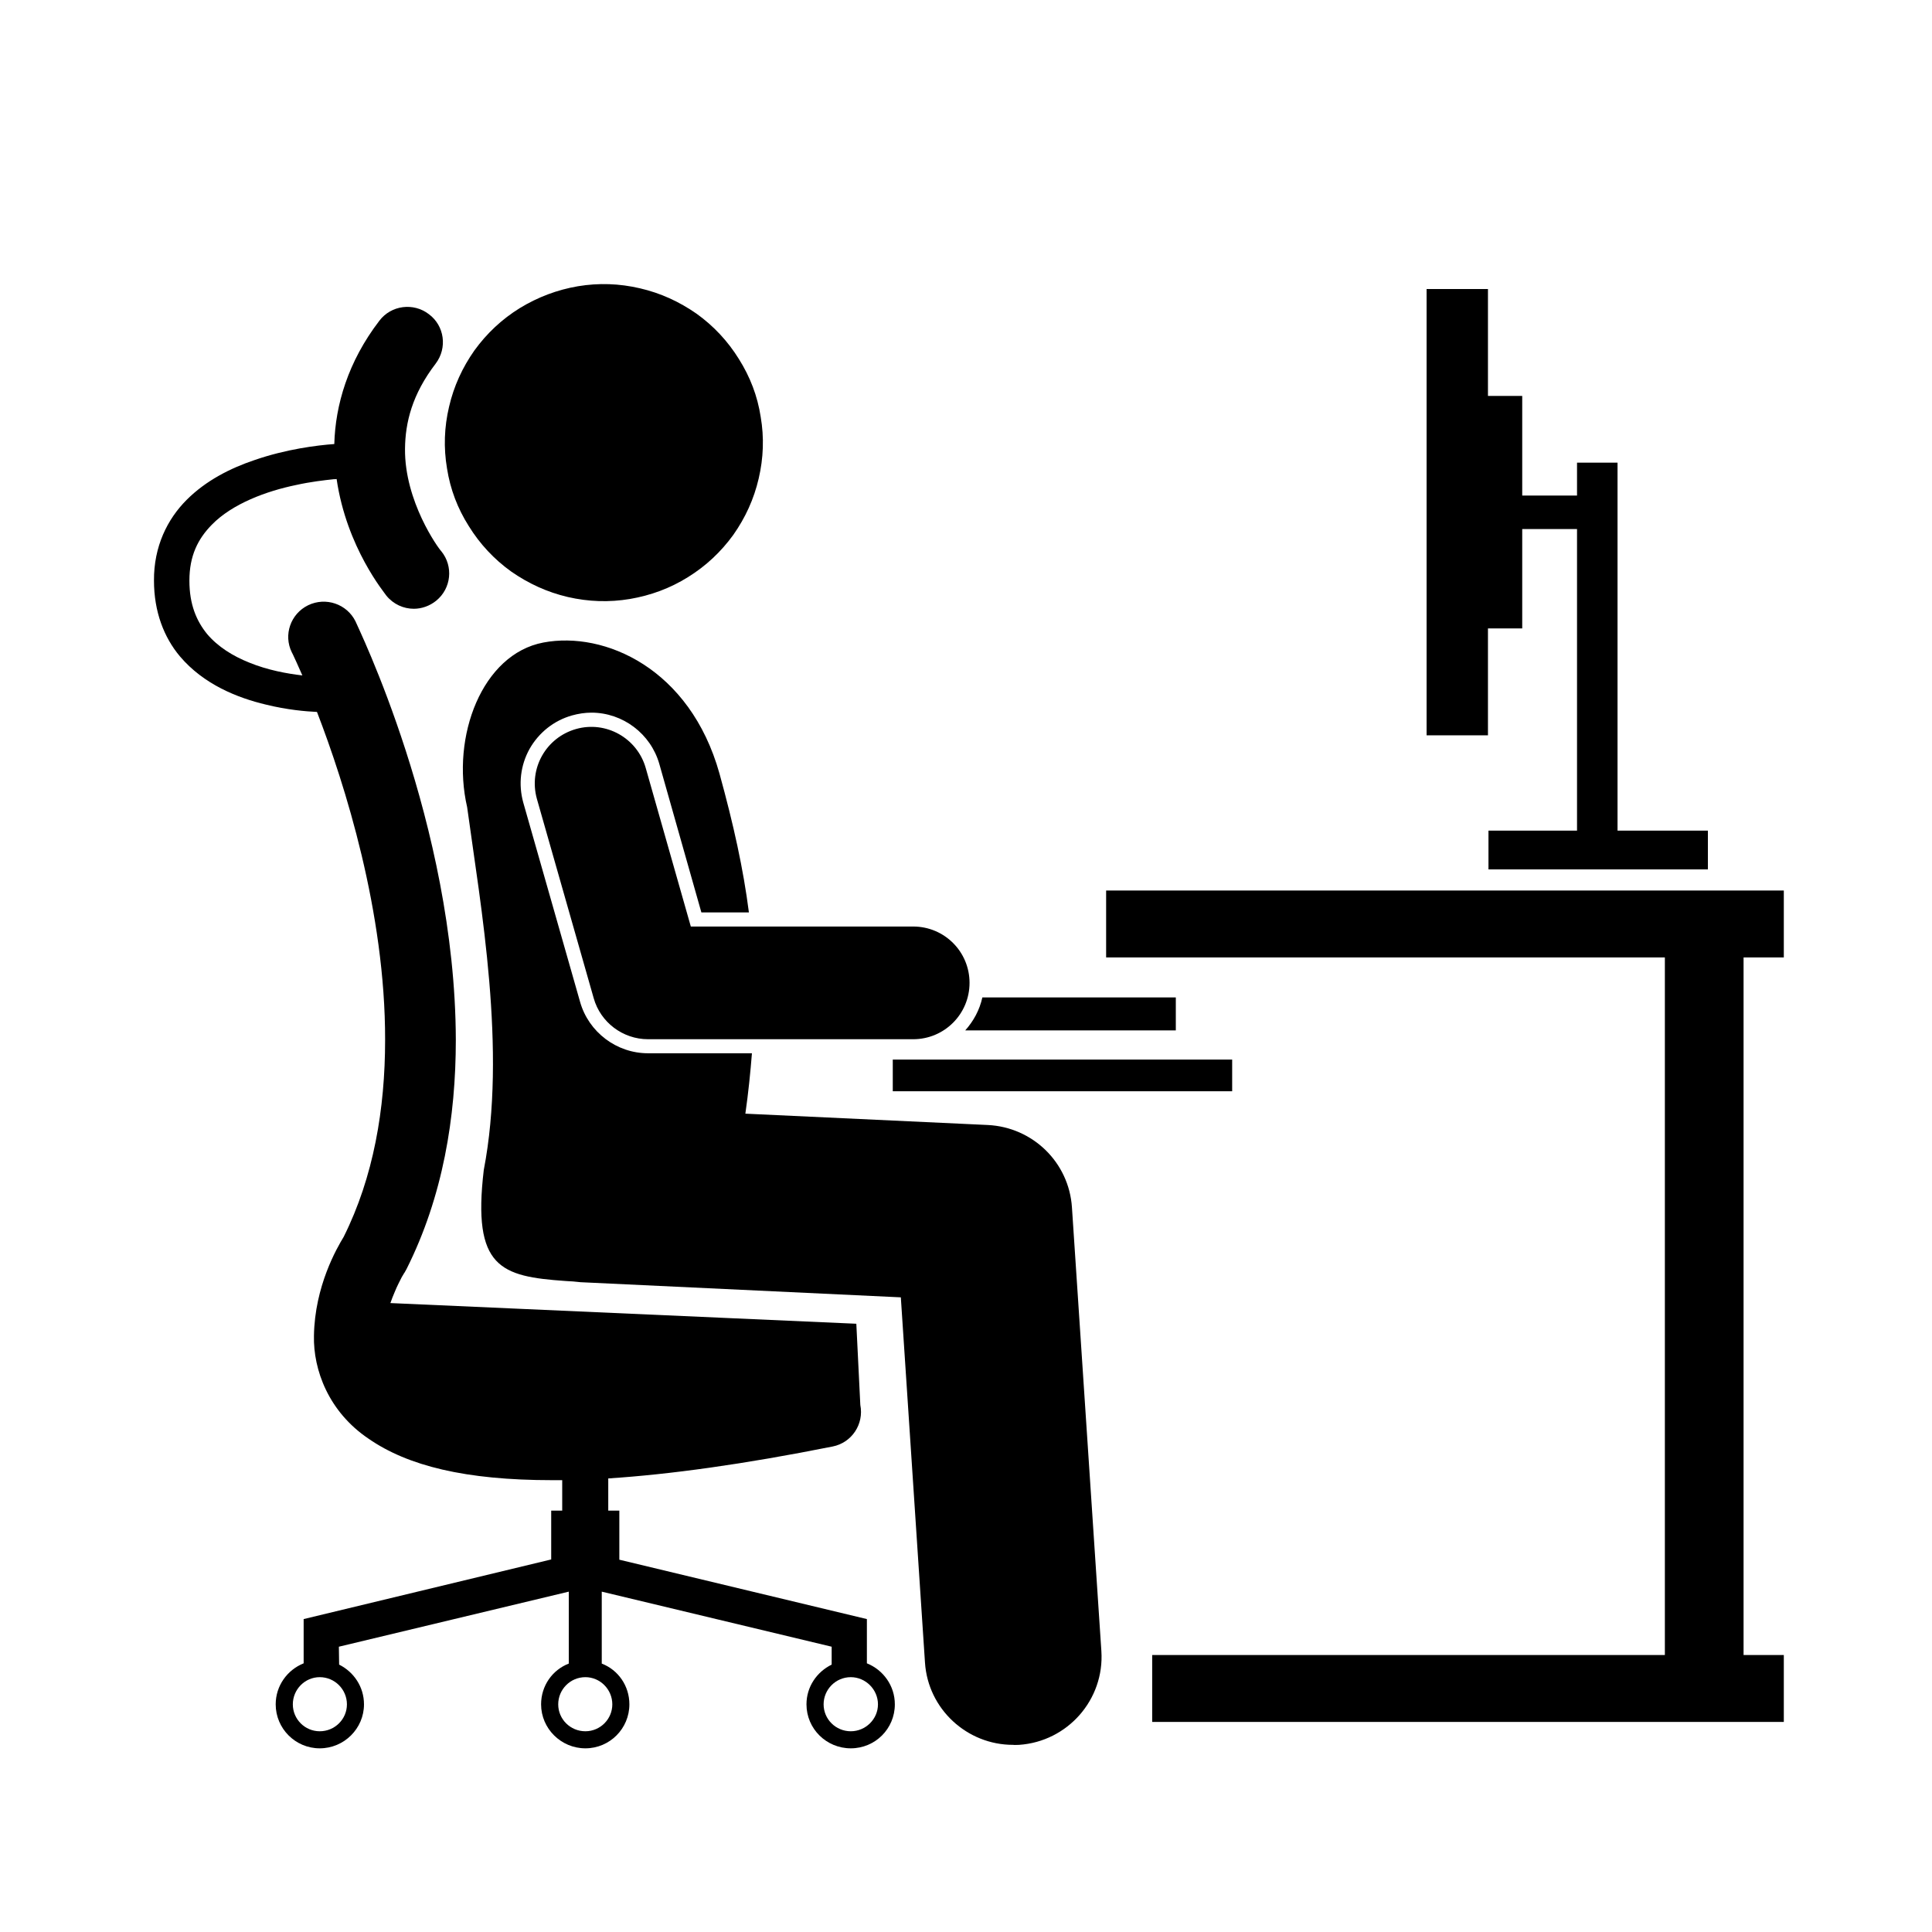
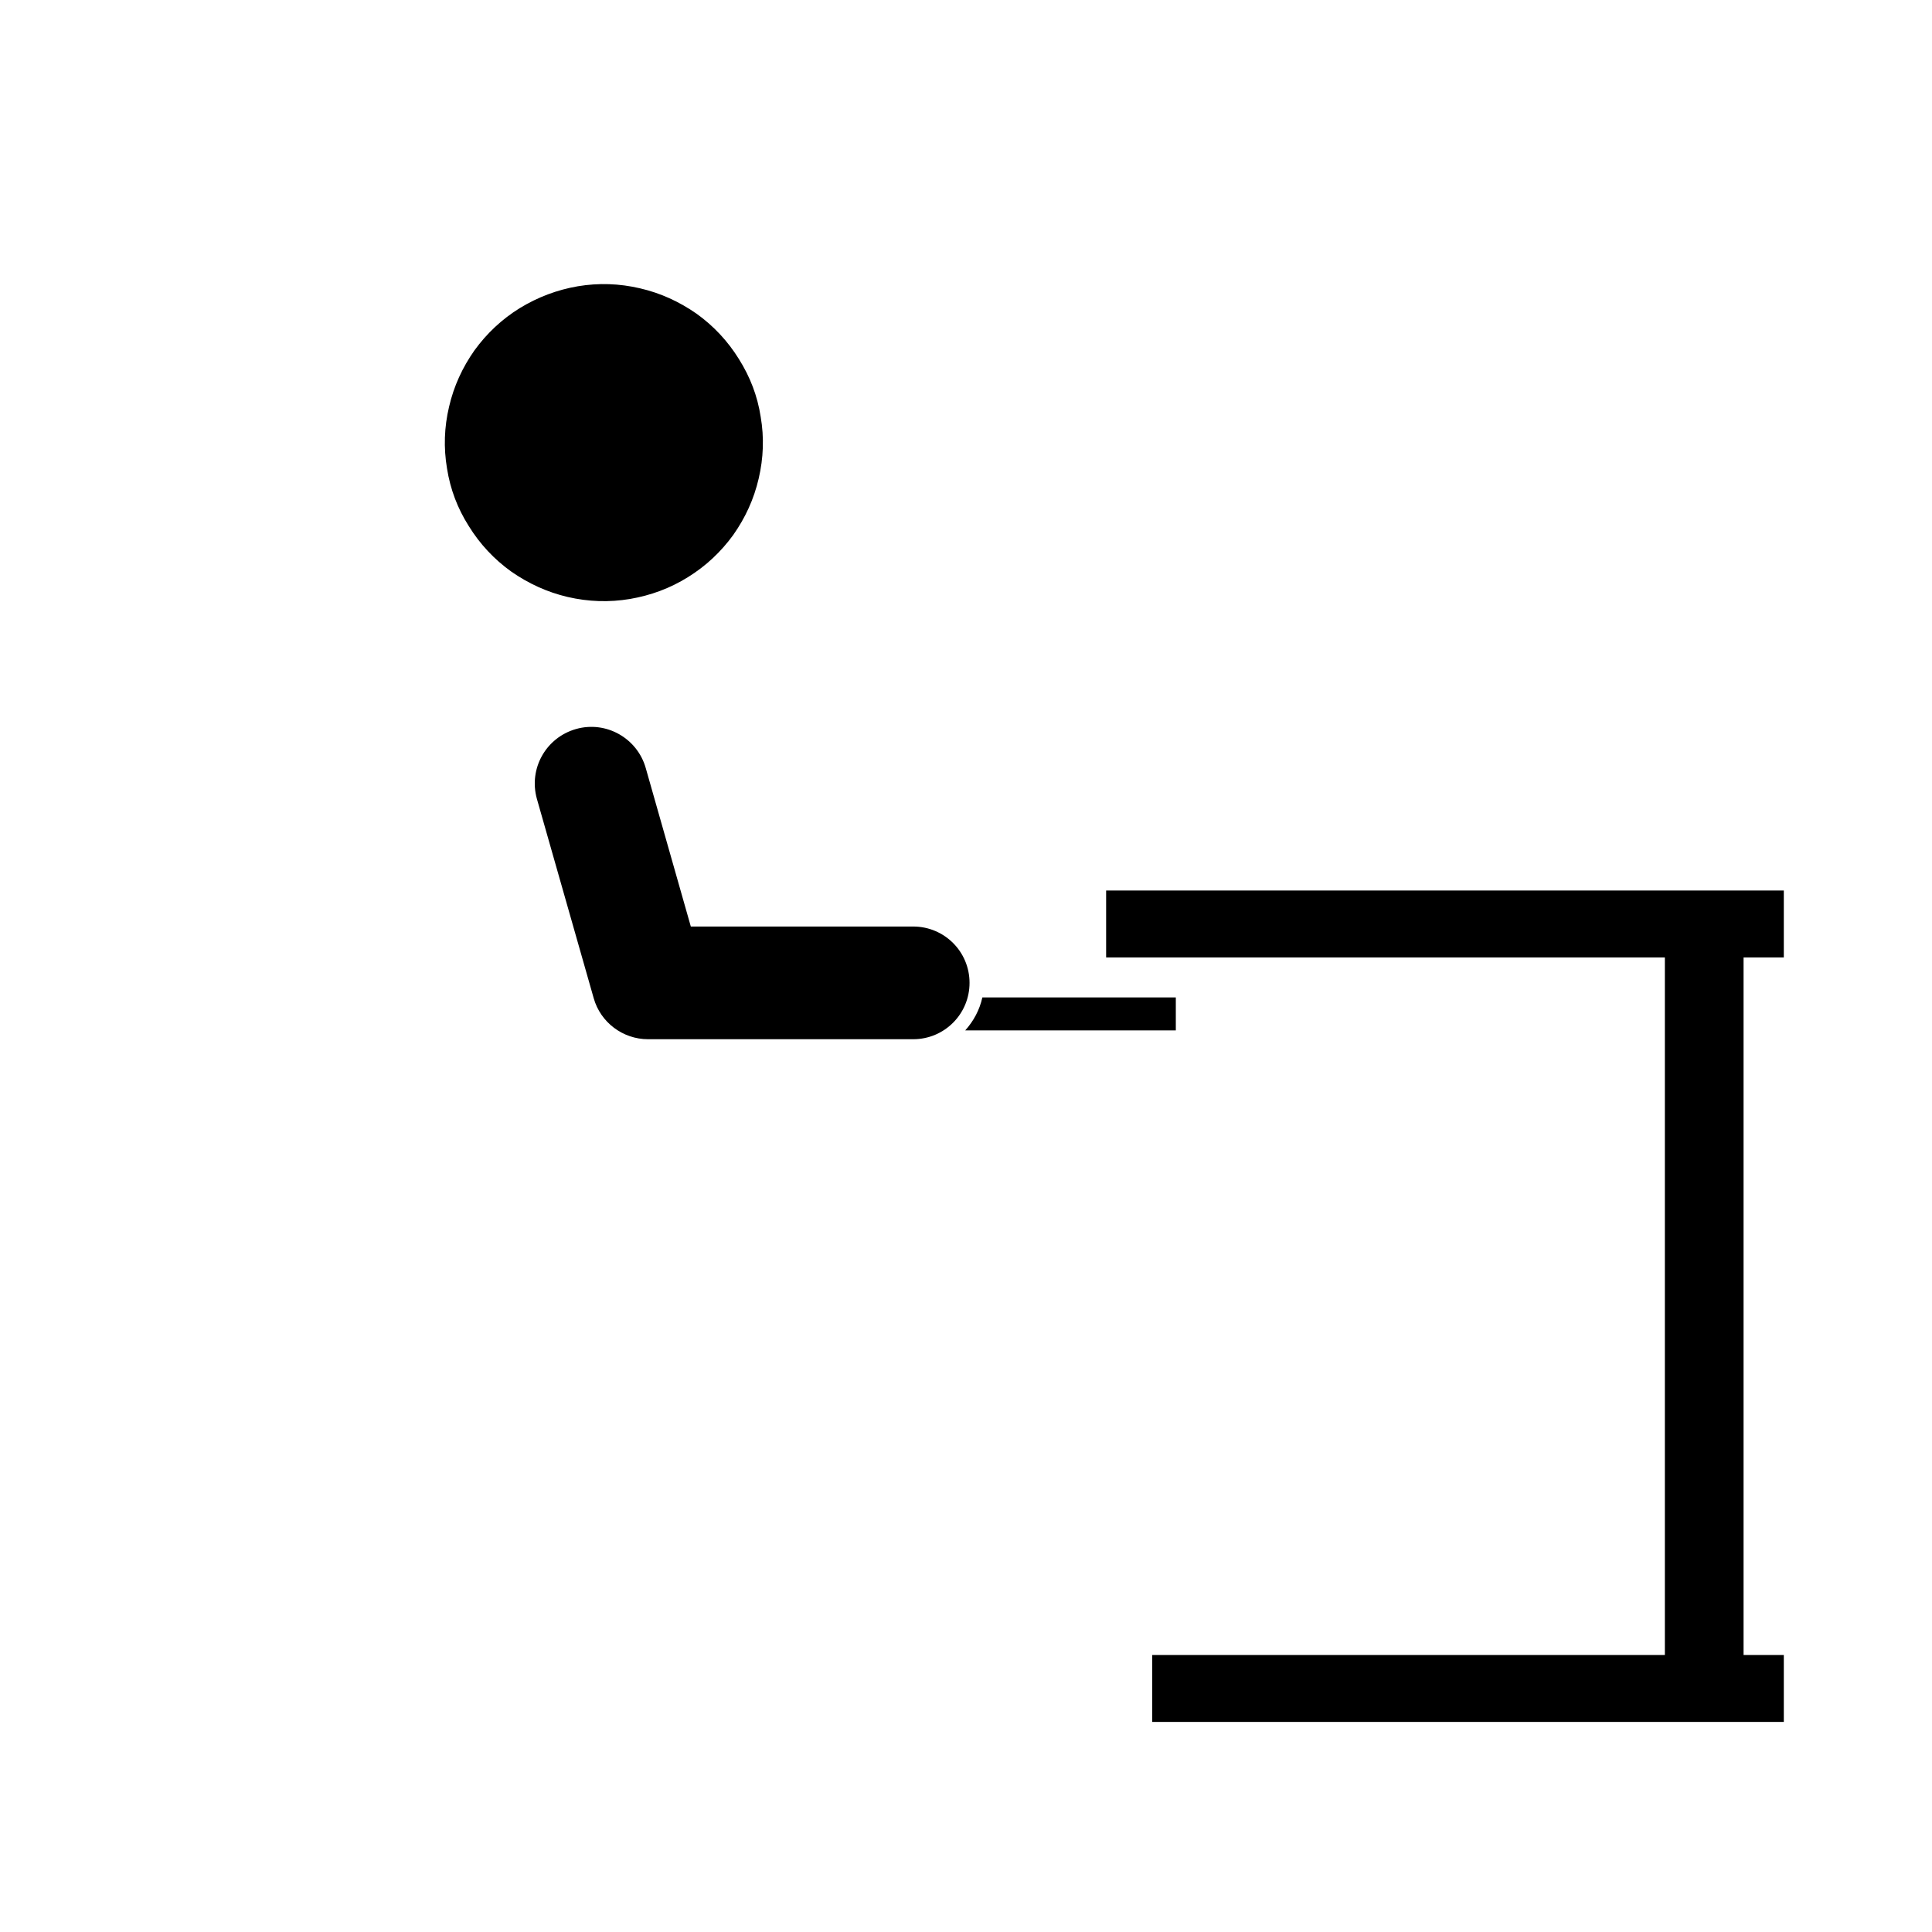
<svg xmlns="http://www.w3.org/2000/svg" width="40" zoomAndPan="magnify" viewBox="0 0 30 30" height="40" preserveAspectRatio="xMidYMid meet" version="1.0">
  <defs>
    <clipPath id="ceea816a82">
      <path d="M 7 9 L 18 9 L 18 27.145 L 7 27.145 Z M 7 9 " clip-rule="nonzero" />
    </clipPath>
    <clipPath id="fbc5b27bb5">
-       <path d="M 2.344 4 L 14 4 L 14 27.145 L 2.344 27.145 Z M 2.344 4 " clip-rule="nonzero" />
-     </clipPath>
+       </clipPath>
    <clipPath id="3979f8835c">
      <path d="M 17 13 L 27.746 13 L 27.746 27 L 17 27 Z M 17 13 " clip-rule="nonzero" />
    </clipPath>
  </defs>
  <path fill="#000000" d="M 9.938 4.477 C 10.258 4.551 10.547 4.684 10.816 4.871 C 11.082 5.062 11.301 5.297 11.473 5.574 C 11.648 5.852 11.762 6.148 11.812 6.473 C 11.867 6.793 11.855 7.113 11.781 7.43 C 11.707 7.75 11.574 8.039 11.387 8.305 C 11.195 8.57 10.961 8.789 10.684 8.961 C 10.402 9.137 10.102 9.246 9.781 9.301 C 9.457 9.355 9.137 9.344 8.816 9.27 C 8.496 9.195 8.207 9.062 7.938 8.875 C 7.672 8.684 7.453 8.449 7.281 8.172 C 7.105 7.895 6.992 7.598 6.941 7.273 C 6.887 6.953 6.898 6.633 6.973 6.316 C 7.047 5.996 7.18 5.707 7.367 5.441 C 7.559 5.176 7.793 4.957 8.07 4.785 C 8.352 4.613 8.652 4.5 8.973 4.445 C 9.297 4.391 9.617 4.402 9.938 4.477 Z M 9.938 4.477 " fill-opacity="1" fill-rule="nonzero" />
  <g clip-path="url(#ceea816a82)">
-     <path fill="#000000" d="M 15.824 27.094 C 16.578 27.043 17.152 26.391 17.102 25.637 L 16.645 18.746 C 16.598 18.051 16.039 17.504 15.34 17.469 L 11.574 17.293 C 11.621 16.965 11.652 16.656 11.676 16.355 L 10.062 16.355 C 9.574 16.355 9.141 16.027 9.008 15.559 L 8.125 12.461 C 8.047 12.18 8.082 11.883 8.223 11.629 C 8.367 11.375 8.602 11.188 8.883 11.109 C 8.98 11.082 9.082 11.066 9.184 11.066 C 9.672 11.066 10.105 11.395 10.238 11.863 L 10.891 14.168 L 11.629 14.168 C 11.543 13.496 11.391 12.805 11.172 12.012 C 10.715 10.379 9.387 9.797 8.438 9.977 C 7.488 10.156 7 11.434 7.254 12.535 C 7.465 14.082 7.871 16.305 7.512 18.168 C 7.332 19.688 7.777 19.82 8.777 19.891 C 8.816 19.895 8.855 19.895 8.895 19.898 C 8.938 19.902 8.977 19.906 9.016 19.91 L 13.988 20.145 L 14.363 25.816 C 14.41 26.539 15.016 27.094 15.73 27.094 C 15.762 27.098 15.793 27.094 15.824 27.094 Z M 15.824 27.094 " fill-opacity="1" fill-rule="nonzero" />
-   </g>
+     </g>
  <g clip-path="url(#fbc5b27bb5)">
-     <path fill="#000000" d="M 13.461 25.828 L 13.461 25.141 L 9.617 24.219 L 9.617 23.457 L 9.445 23.457 L 9.445 22.957 C 10.398 22.895 11.543 22.738 12.93 22.461 C 13.227 22.402 13.418 22.113 13.359 21.816 L 13.297 20.555 L 6.062 20.234 C 6.082 20.176 6.105 20.117 6.129 20.062 C 6.168 19.965 6.211 19.887 6.238 19.832 C 6.254 19.805 6.266 19.785 6.273 19.773 C 6.277 19.766 6.281 19.762 6.281 19.762 L 6.312 19.707 C 6.879 18.578 7.078 17.344 7.078 16.148 C 7.07 12.793 5.531 9.688 5.52 9.648 C 5.387 9.379 5.059 9.266 4.785 9.398 C 4.512 9.531 4.398 9.859 4.531 10.129 C 4.531 10.129 4.535 10.137 4.547 10.16 C 4.57 10.207 4.621 10.32 4.695 10.488 C 4.461 10.461 4.156 10.406 3.871 10.289 C 3.617 10.188 3.383 10.043 3.215 9.844 C 3.051 9.641 2.941 9.387 2.941 9.016 C 2.941 8.629 3.074 8.367 3.289 8.148 C 3.609 7.82 4.141 7.625 4.598 7.531 C 4.828 7.48 5.035 7.457 5.184 7.441 C 5.199 7.441 5.215 7.441 5.227 7.438 C 5.383 8.508 5.977 9.211 6 9.25 C 6.109 9.383 6.266 9.453 6.426 9.453 C 6.547 9.453 6.672 9.41 6.773 9.328 C 7.008 9.137 7.043 8.793 6.852 8.559 C 6.805 8.512 6.281 7.785 6.289 6.969 C 6.293 6.562 6.398 6.125 6.766 5.645 C 6.949 5.402 6.902 5.059 6.66 4.879 C 6.422 4.695 6.074 4.738 5.891 4.98 C 5.402 5.617 5.207 6.293 5.191 6.895 C 4.926 6.914 4.445 6.973 3.949 7.145 C 3.578 7.27 3.199 7.461 2.898 7.762 C 2.598 8.062 2.387 8.488 2.391 9.016 C 2.391 9.5 2.547 9.898 2.793 10.191 C 3.164 10.629 3.688 10.836 4.129 10.941 C 4.461 11.023 4.75 11.047 4.922 11.055 C 5.355 12.176 5.984 14.164 5.98 16.148 C 5.98 17.219 5.801 18.277 5.336 19.207 C 5.234 19.375 4.887 19.969 4.875 20.742 C 4.863 21.27 5.102 21.922 5.723 22.34 C 6.332 22.762 7.227 22.984 8.574 22.984 C 8.625 22.984 8.68 22.984 8.73 22.984 L 8.73 23.457 L 8.559 23.457 L 8.559 24.215 L 4.715 25.141 L 4.715 25.828 C 4.461 25.93 4.281 26.176 4.281 26.465 C 4.281 26.84 4.586 27.148 4.965 27.148 C 5.344 27.148 5.652 26.84 5.652 26.465 C 5.652 26.191 5.492 25.961 5.266 25.848 L 5.262 25.57 L 8.832 24.715 L 8.832 25.832 C 8.578 25.93 8.402 26.176 8.402 26.465 C 8.402 26.84 8.711 27.148 9.09 27.148 C 9.469 27.148 9.773 26.84 9.773 26.465 C 9.773 26.176 9.598 25.93 9.344 25.832 L 9.344 24.715 L 12.914 25.57 L 12.914 25.848 C 12.684 25.961 12.523 26.191 12.523 26.465 C 12.523 26.844 12.832 27.148 13.211 27.148 C 13.59 27.148 13.895 26.844 13.895 26.465 C 13.895 26.176 13.715 25.93 13.461 25.828 Z M 5.387 26.465 C 5.387 26.695 5.199 26.883 4.965 26.883 C 4.734 26.883 4.547 26.695 4.547 26.465 C 4.547 26.234 4.734 26.043 4.965 26.043 C 5.199 26.043 5.387 26.234 5.387 26.465 Z M 9.508 26.465 C 9.508 26.695 9.32 26.883 9.09 26.883 C 8.855 26.883 8.668 26.695 8.668 26.465 C 8.668 26.234 8.855 26.043 9.09 26.043 C 9.32 26.043 9.508 26.234 9.508 26.465 Z M 13.211 26.883 C 12.977 26.883 12.789 26.695 12.789 26.465 C 12.789 26.234 12.977 26.043 13.211 26.043 C 13.441 26.043 13.633 26.234 13.633 26.465 C 13.633 26.695 13.441 26.883 13.211 26.883 Z M 13.211 26.883 " fill-opacity="1" fill-rule="nonzero" />
-   </g>
-   <path fill="#000000" d="M 13.863 16.453 L 19.133 16.453 L 19.133 16.945 L 13.863 16.945 Z M 13.863 16.453 " fill-opacity="1" fill-rule="nonzero" />
+     </g>
  <g clip-path="url(#3979f8835c)">
    <path fill="#000000" d="M 27.699 14.867 L 27.699 13.828 L 17.176 13.828 L 17.176 14.867 L 25.852 14.867 L 25.852 25.699 L 17.891 25.699 L 17.891 26.738 L 27.699 26.738 L 27.699 25.699 L 27.074 25.699 L 27.074 14.867 Z M 27.699 14.867 " fill-opacity="1" fill-rule="nonzero" />
  </g>
  <path fill="#000000" d="M 18.258 16 L 18.258 15.488 L 15.254 15.488 C 15.211 15.684 15.117 15.855 14.988 16 Z M 18.258 16 " fill-opacity="1" fill-rule="nonzero" />
  <path fill="#000000" d="M 10.027 11.926 C 9.895 11.461 9.41 11.188 8.945 11.32 C 8.477 11.453 8.207 11.934 8.336 12.402 L 9.219 15.5 C 9.324 15.875 9.672 16.137 10.062 16.137 L 14.18 16.137 C 14.664 16.137 15.055 15.746 15.055 15.262 C 15.055 14.777 14.664 14.387 14.18 14.387 L 10.727 14.387 Z M 10.027 11.926 " fill-opacity="1" fill-rule="nonzero" />
-   <path fill="#000000" d="M 22.152 4.488 L 22.152 11.418 L 23.105 11.418 L 23.105 9.758 L 23.637 9.758 L 23.637 8.215 L 24.488 8.215 L 24.488 12.898 L 23.113 12.898 L 23.113 13.5 L 26.52 13.5 L 26.52 12.898 L 25.117 12.898 L 25.117 7.184 L 24.488 7.184 L 24.488 7.695 L 23.637 7.695 L 23.637 6.148 L 23.105 6.148 L 23.105 4.488 Z M 22.152 4.488 " fill-opacity="1" fill-rule="nonzero" />
</svg>